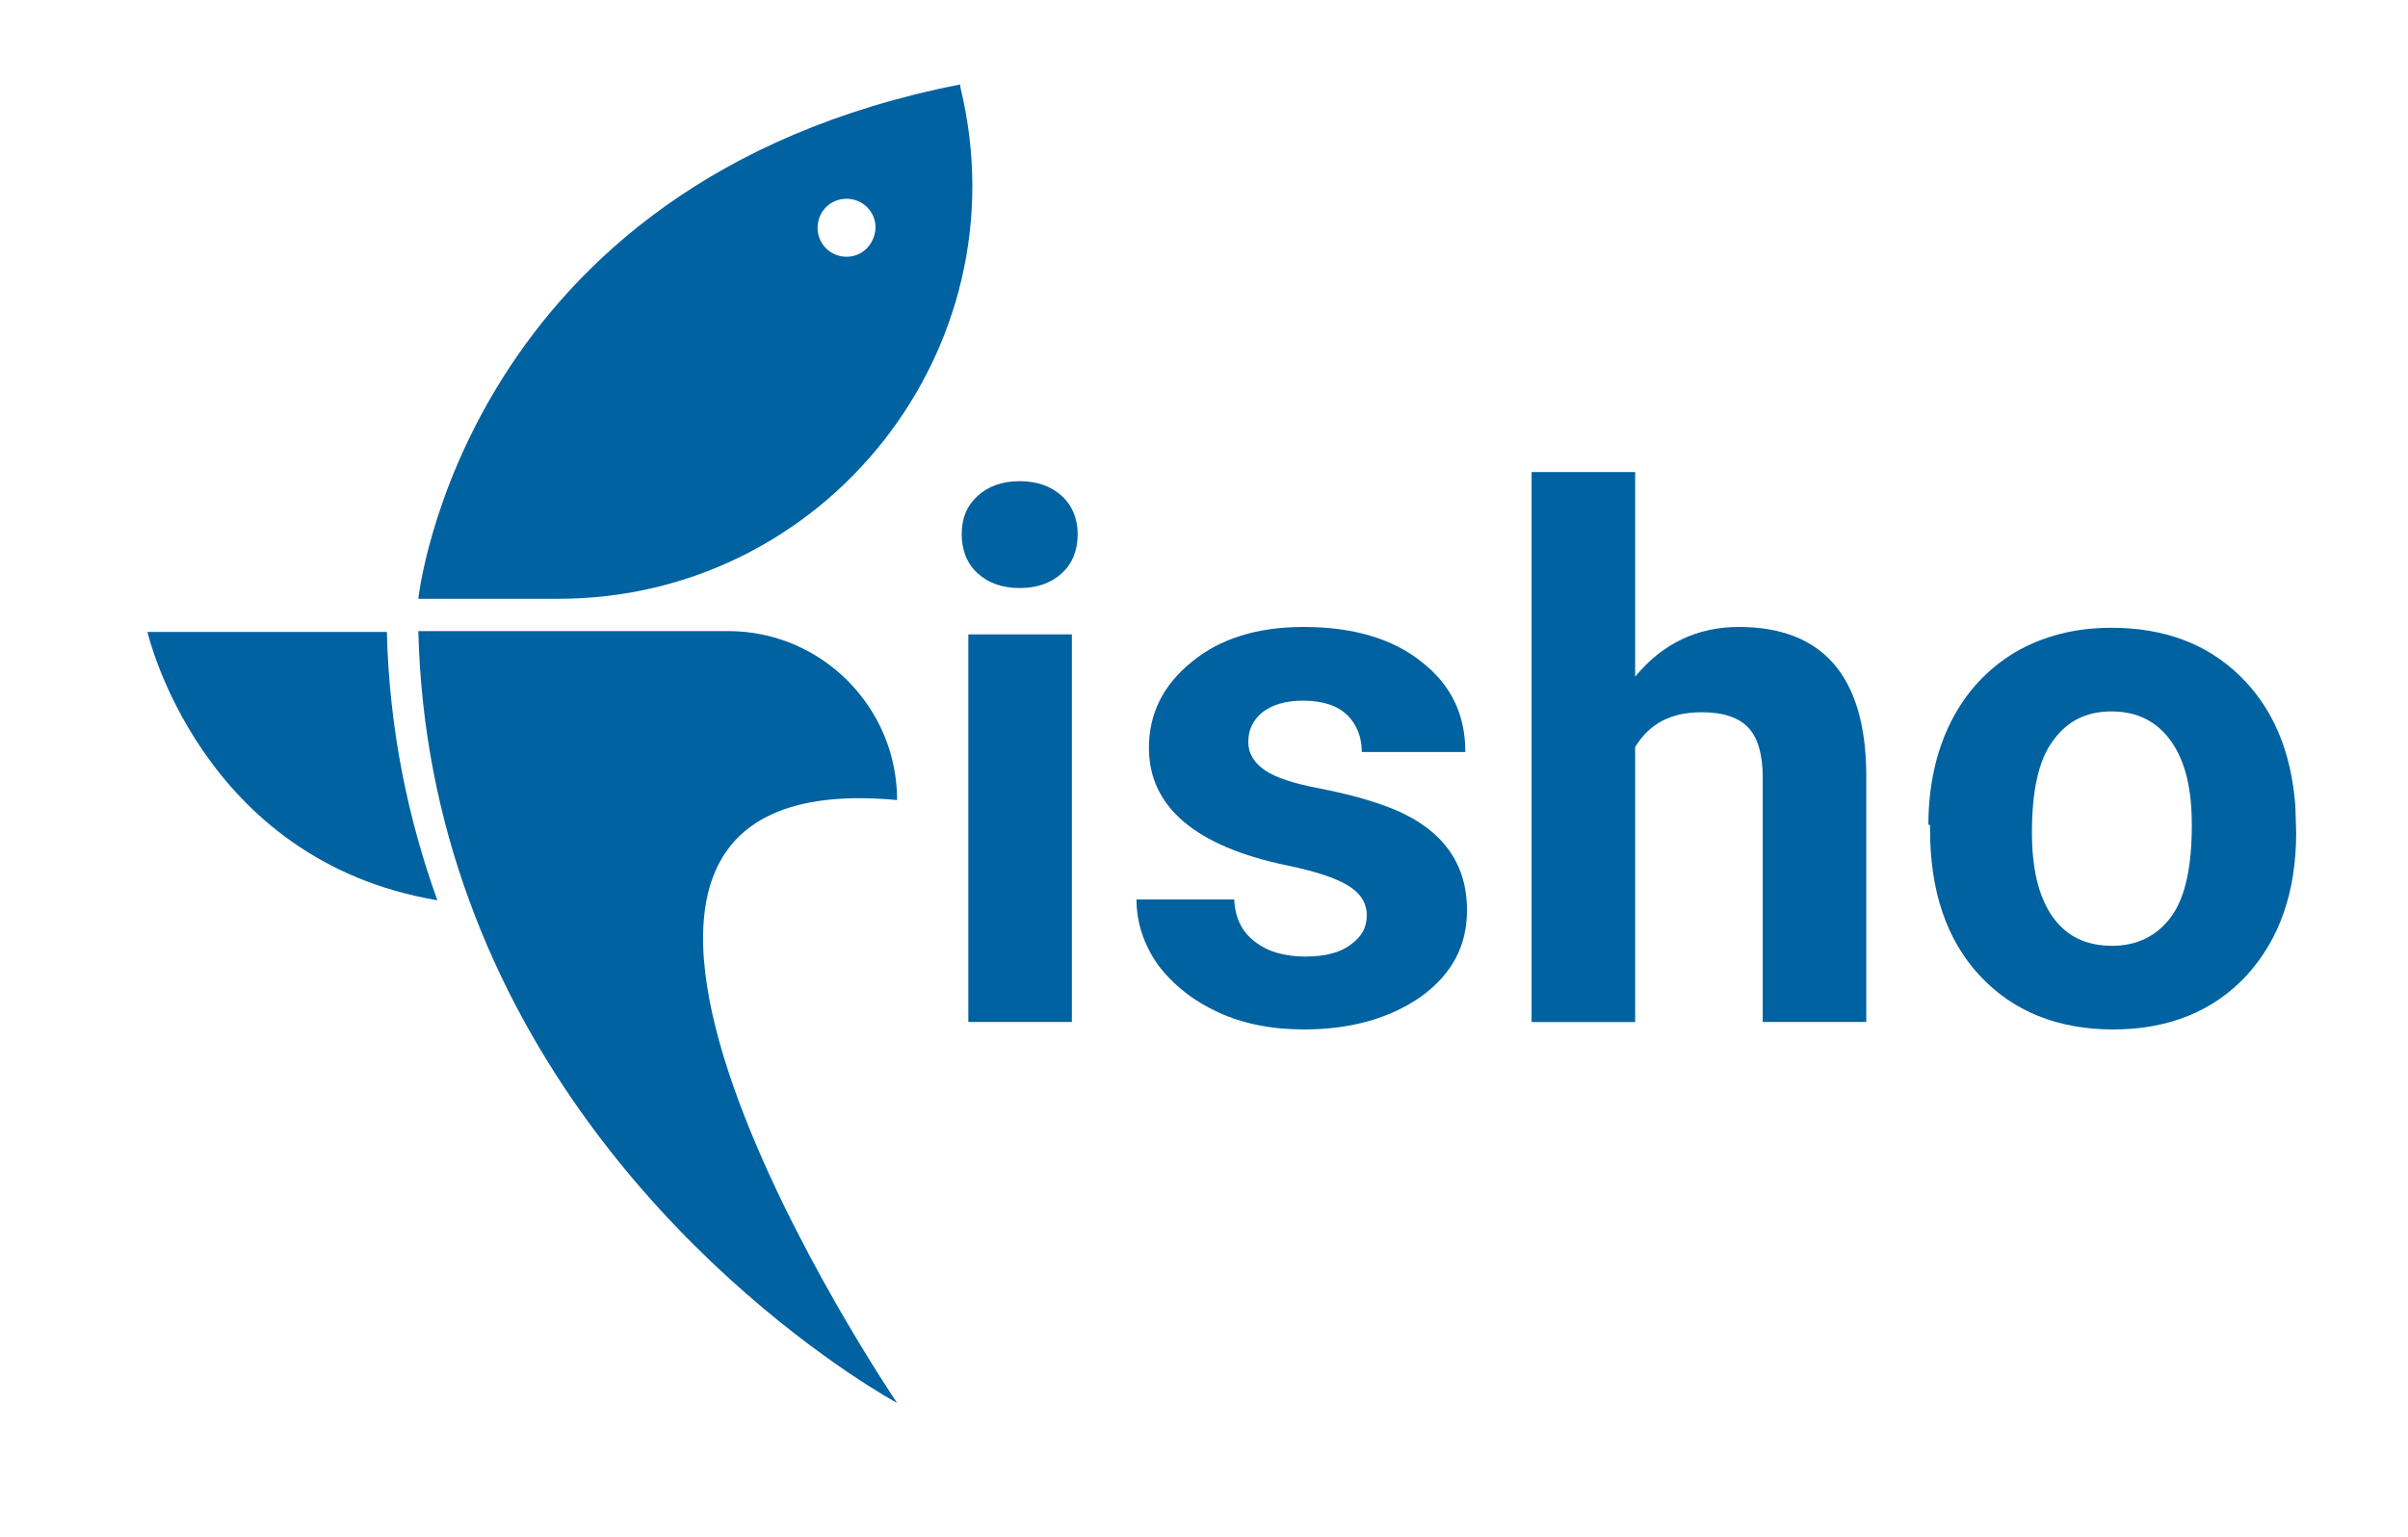
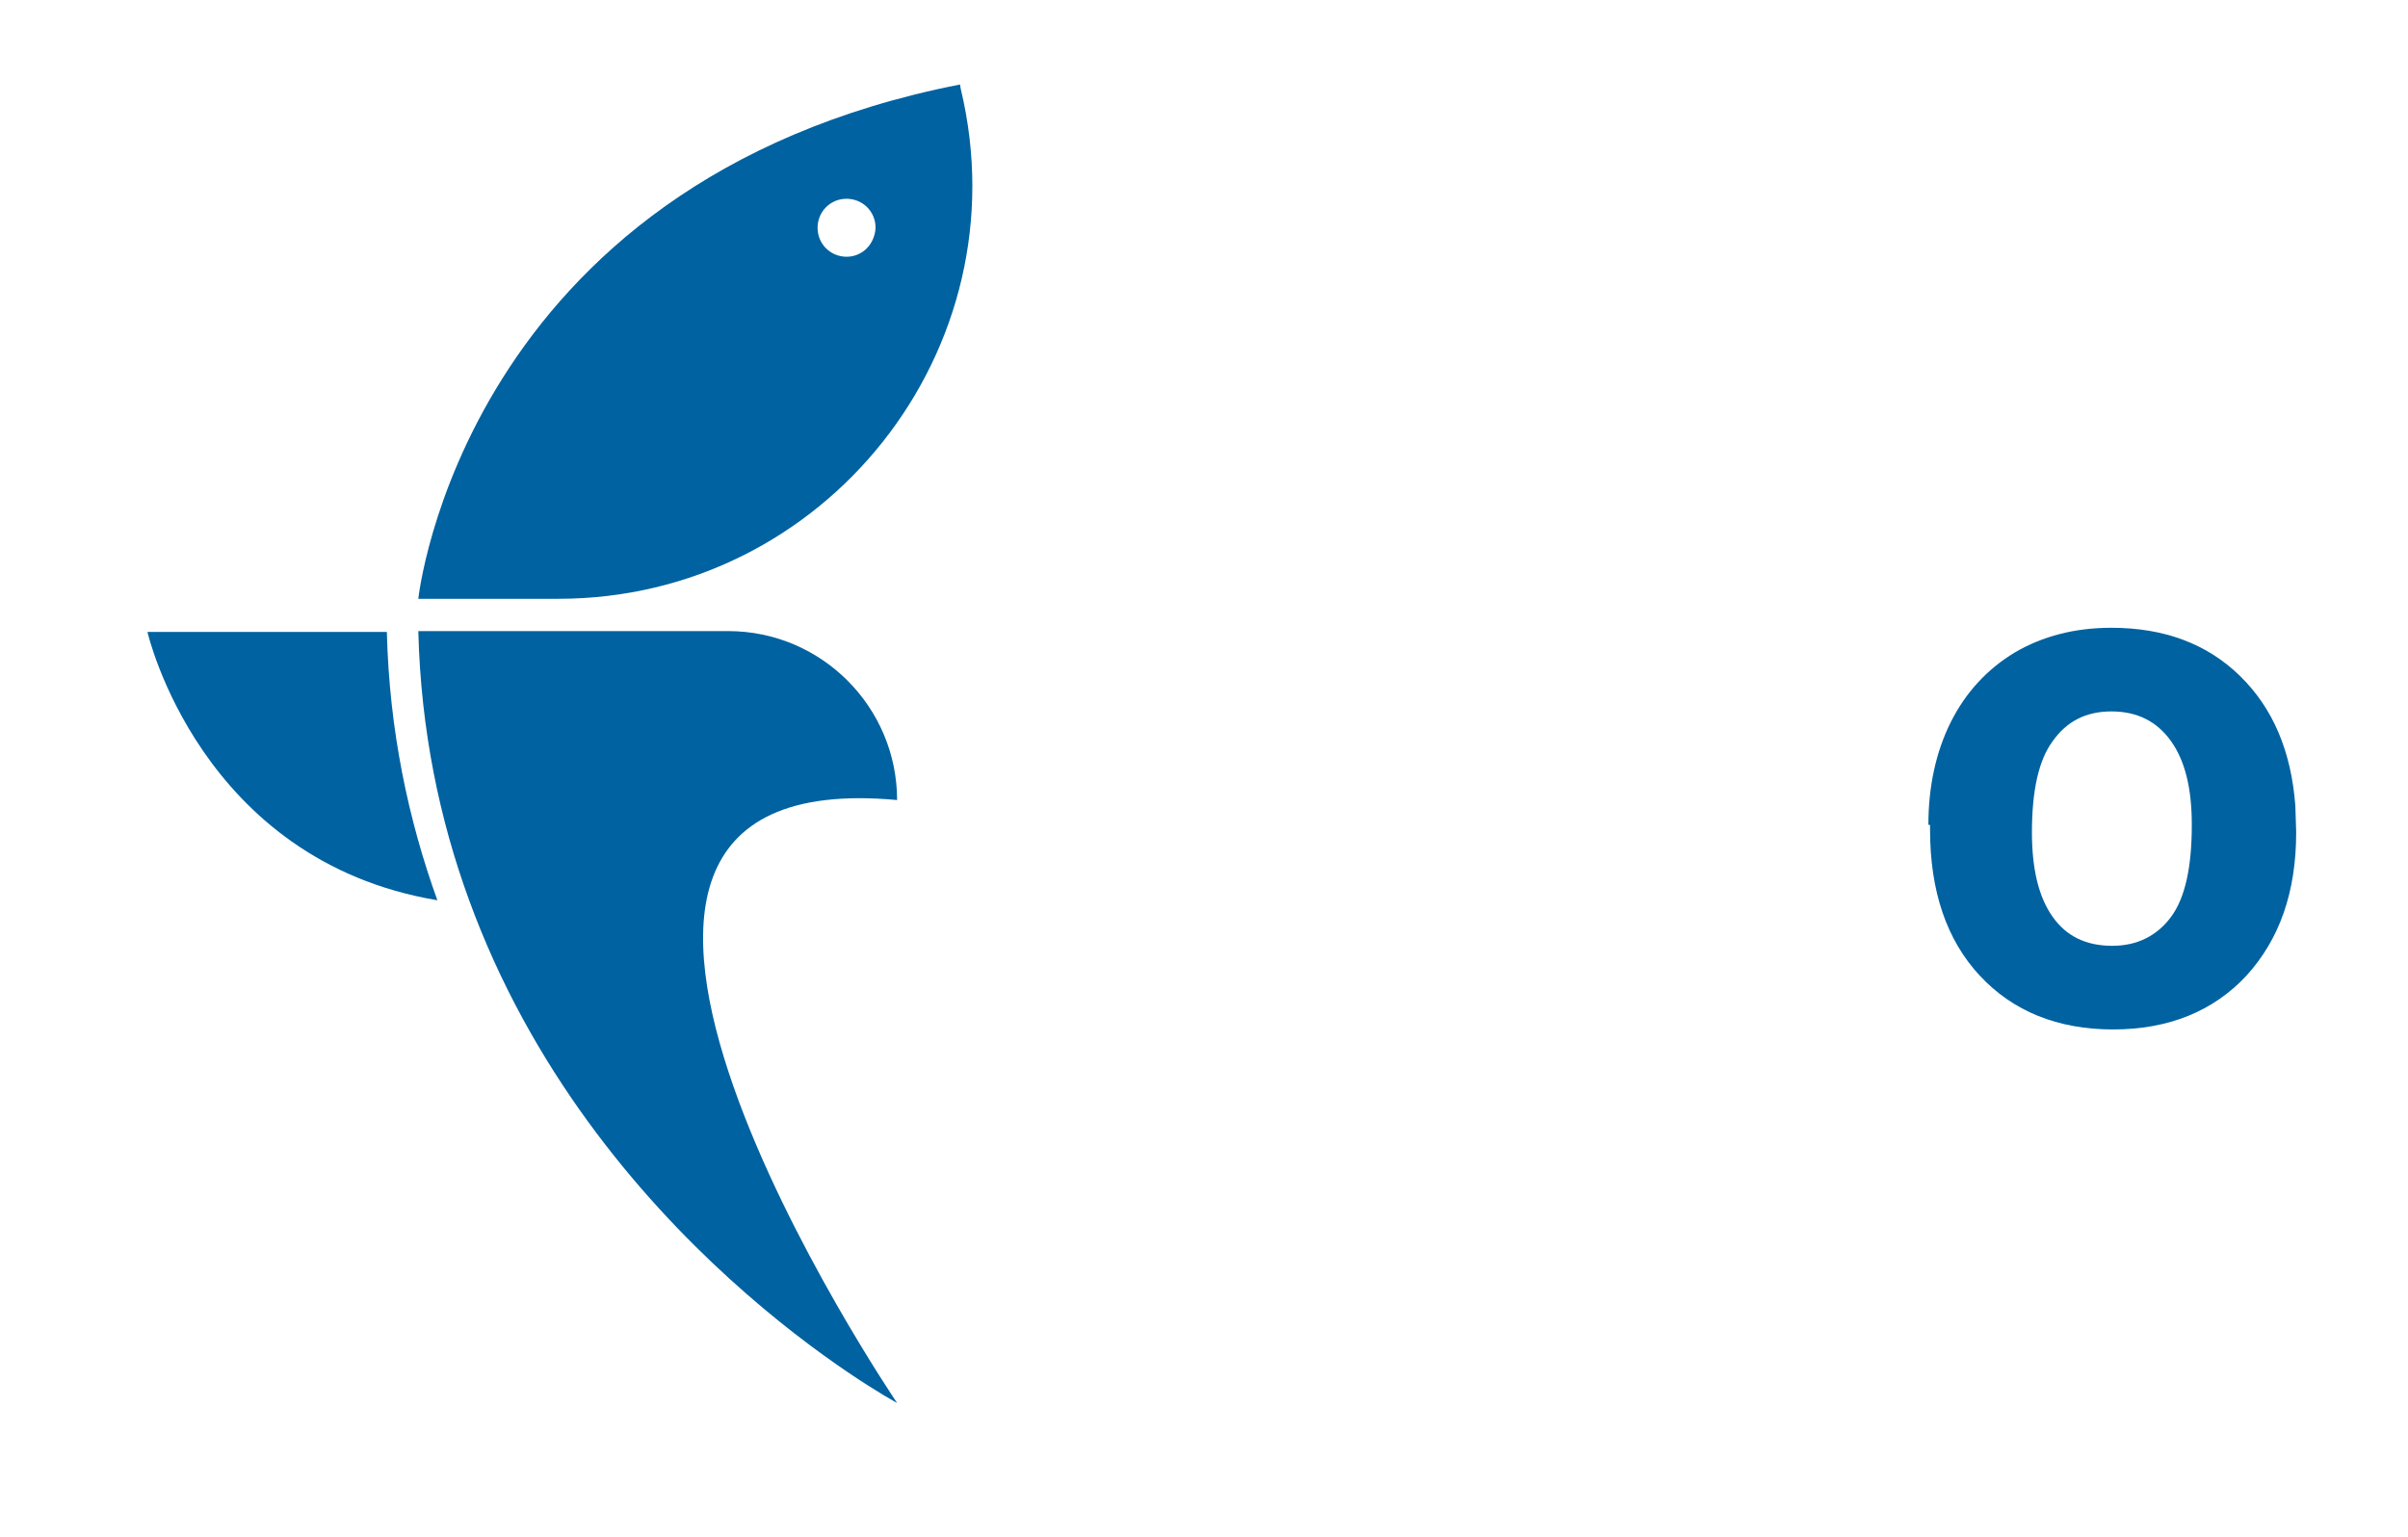
<svg xmlns="http://www.w3.org/2000/svg" version="1.1" id="Layer_1" x="0px" y="0px" viewBox="0 0 290.7 185.6" style="enable-background:new 0 0 290.7 185.6;" xml:space="preserve">
  <style type="text/css">
	.st0{fill:#0062A0;}
</style>
  <g>
    <g>
-       <path class="st0" d="M116.1,64.5c0-1.9,0.6-3.4,1.9-4.6c1.3-1.2,3-1.8,5.1-1.8c2.1,0,3.8,0.6,5.1,1.8c1.3,1.2,1.9,2.8,1.9,4.6    c0,1.9-0.6,3.5-1.9,4.7c-1.3,1.2-3,1.8-5.1,1.8s-3.8-0.6-5.1-1.8C116.7,68,116.1,66.4,116.1,64.5z M129.4,123.4h-12.5V76.6h12.5    V123.4z" />
-       <path class="st0" d="M165,110.5c0-1.5-0.8-2.7-2.3-3.6c-1.5-0.9-3.9-1.7-7.3-2.4c-11.1-2.3-16.7-7.1-16.7-14.2    c0-4.1,1.7-7.6,5.2-10.4c3.4-2.8,7.9-4.2,13.5-4.2c5.9,0,10.7,1.4,14.2,4.2c3.6,2.8,5.3,6.4,5.3,10.9h-12.5c0-1.8-0.6-3.3-1.7-4.4    c-1.2-1.2-3-1.8-5.4-1.8c-2.1,0-3.7,0.5-4.9,1.4c-1.2,1-1.7,2.2-1.7,3.6c0,1.4,0.7,2.5,2,3.4c1.3,0.9,3.5,1.6,6.6,2.2    c3.1,0.6,5.7,1.3,7.9,2.1c6.6,2.4,9.9,6.6,9.9,12.6c0,4.3-1.8,7.7-5.5,10.4c-3.7,2.6-8.4,4-14.2,4c-3.9,0-7.4-0.7-10.4-2.1    c-3-1.4-5.4-3.3-7.2-5.7c-1.7-2.4-2.6-5.1-2.6-7.9h11.8c0.1,2.2,0.9,3.9,2.5,5.1c1.5,1.2,3.6,1.8,6.1,1.8c2.4,0,4.2-0.5,5.4-1.4    C164.4,113.1,165,112,165,110.5z" />
-       <path class="st0" d="M197.4,81.7c3.3-4,7.5-6,12.5-6c10.1,0,15.3,5.9,15.4,17.7v30h-12.5V93.8c0-2.7-0.6-4.7-1.7-5.9    c-1.2-1.3-3.1-1.9-5.7-1.9c-3.7,0-6.3,1.4-8,4.2v33.2h-12.5V57h12.5V81.7z" />
      <path class="st0" d="M232.8,99.6c0-4.6,0.9-8.8,2.7-12.4s4.4-6.4,7.7-8.4c3.4-2,7.3-3,11.7-3c6.3,0,11.5,1.9,15.5,5.8    c4,3.9,6.2,9.1,6.7,15.7l0.1,3.2c0,7.2-2,12.9-6,17.3c-4,4.3-9.4,6.5-16.1,6.5c-6.7,0-12.1-2.2-16.1-6.5c-4-4.3-6-10.2-6-17.6    V99.6z M245.3,100.5c0,4.4,0.8,7.8,2.5,10.2c1.7,2.4,4.1,3.5,7.2,3.5c3,0,5.4-1.2,7.1-3.5c1.7-2.3,2.5-6,2.5-11.1    c0-4.4-0.8-7.7-2.5-10.1c-1.7-2.4-4.1-3.6-7.2-3.6c-3.1,0-5.4,1.2-7.1,3.6C246.1,91.8,245.3,95.5,245.3,100.5z" />
    </g>
    <path class="st0" d="M116,10.8c-0.1-0.4-0.1-0.6-0.1-0.6C55.8,22,50.5,72.3,50.5,72.3h16.9C99.6,72.3,123.5,42.2,116,10.8z    M102.2,31c-1.9,0-3.5-1.5-3.5-3.5c0-1.9,1.5-3.5,3.5-3.5c1.9,0,3.5,1.5,3.5,3.5C105.6,29.5,104.1,31,102.2,31z" />
    <g>
      <path class="st0" d="M17.8,76.3c0,0,6.3,27.6,35,32.4C49.3,99,47,88.2,46.7,76.3H17.8z" />
      <path class="st0" d="M108.3,96.6c0-11.2-9.1-20.4-20.4-20.4H51.6h-1.1c0.3,12,2.6,22.8,6.1,32.4c14.9,41,51.7,60.8,51.7,60.8    S55.6,91.7,108.3,96.6z" />
    </g>
  </g>
</svg>